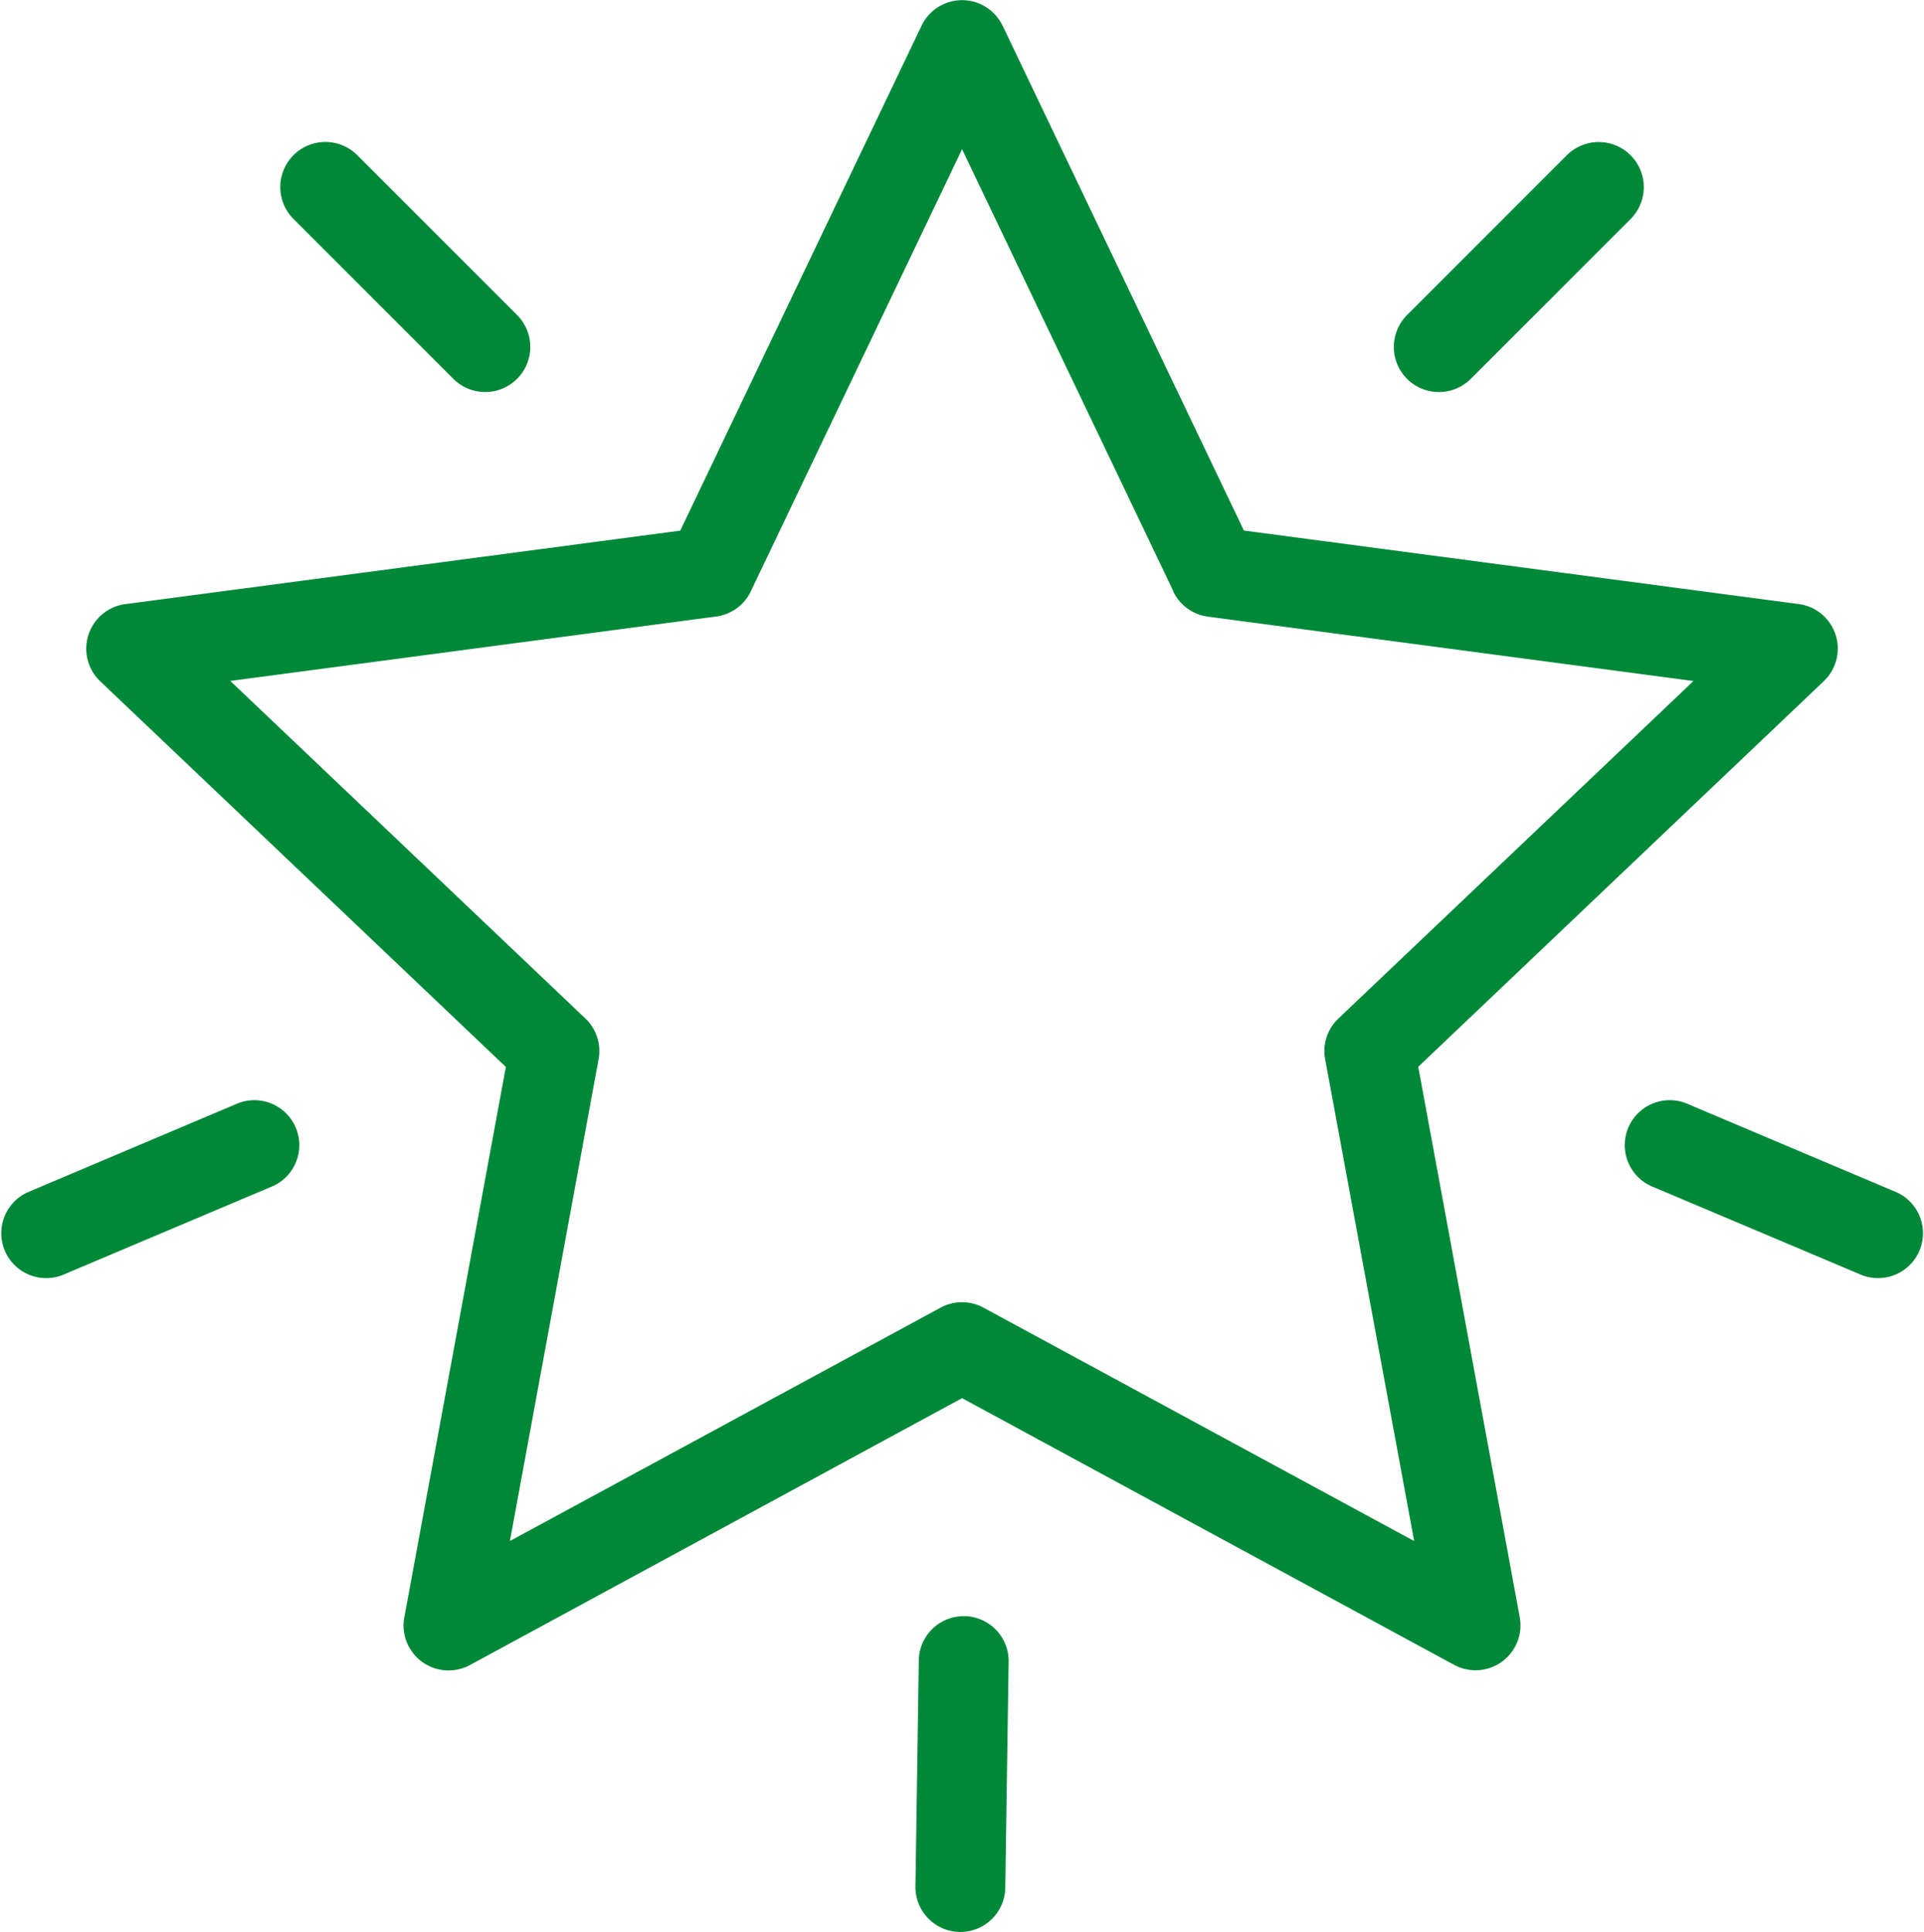
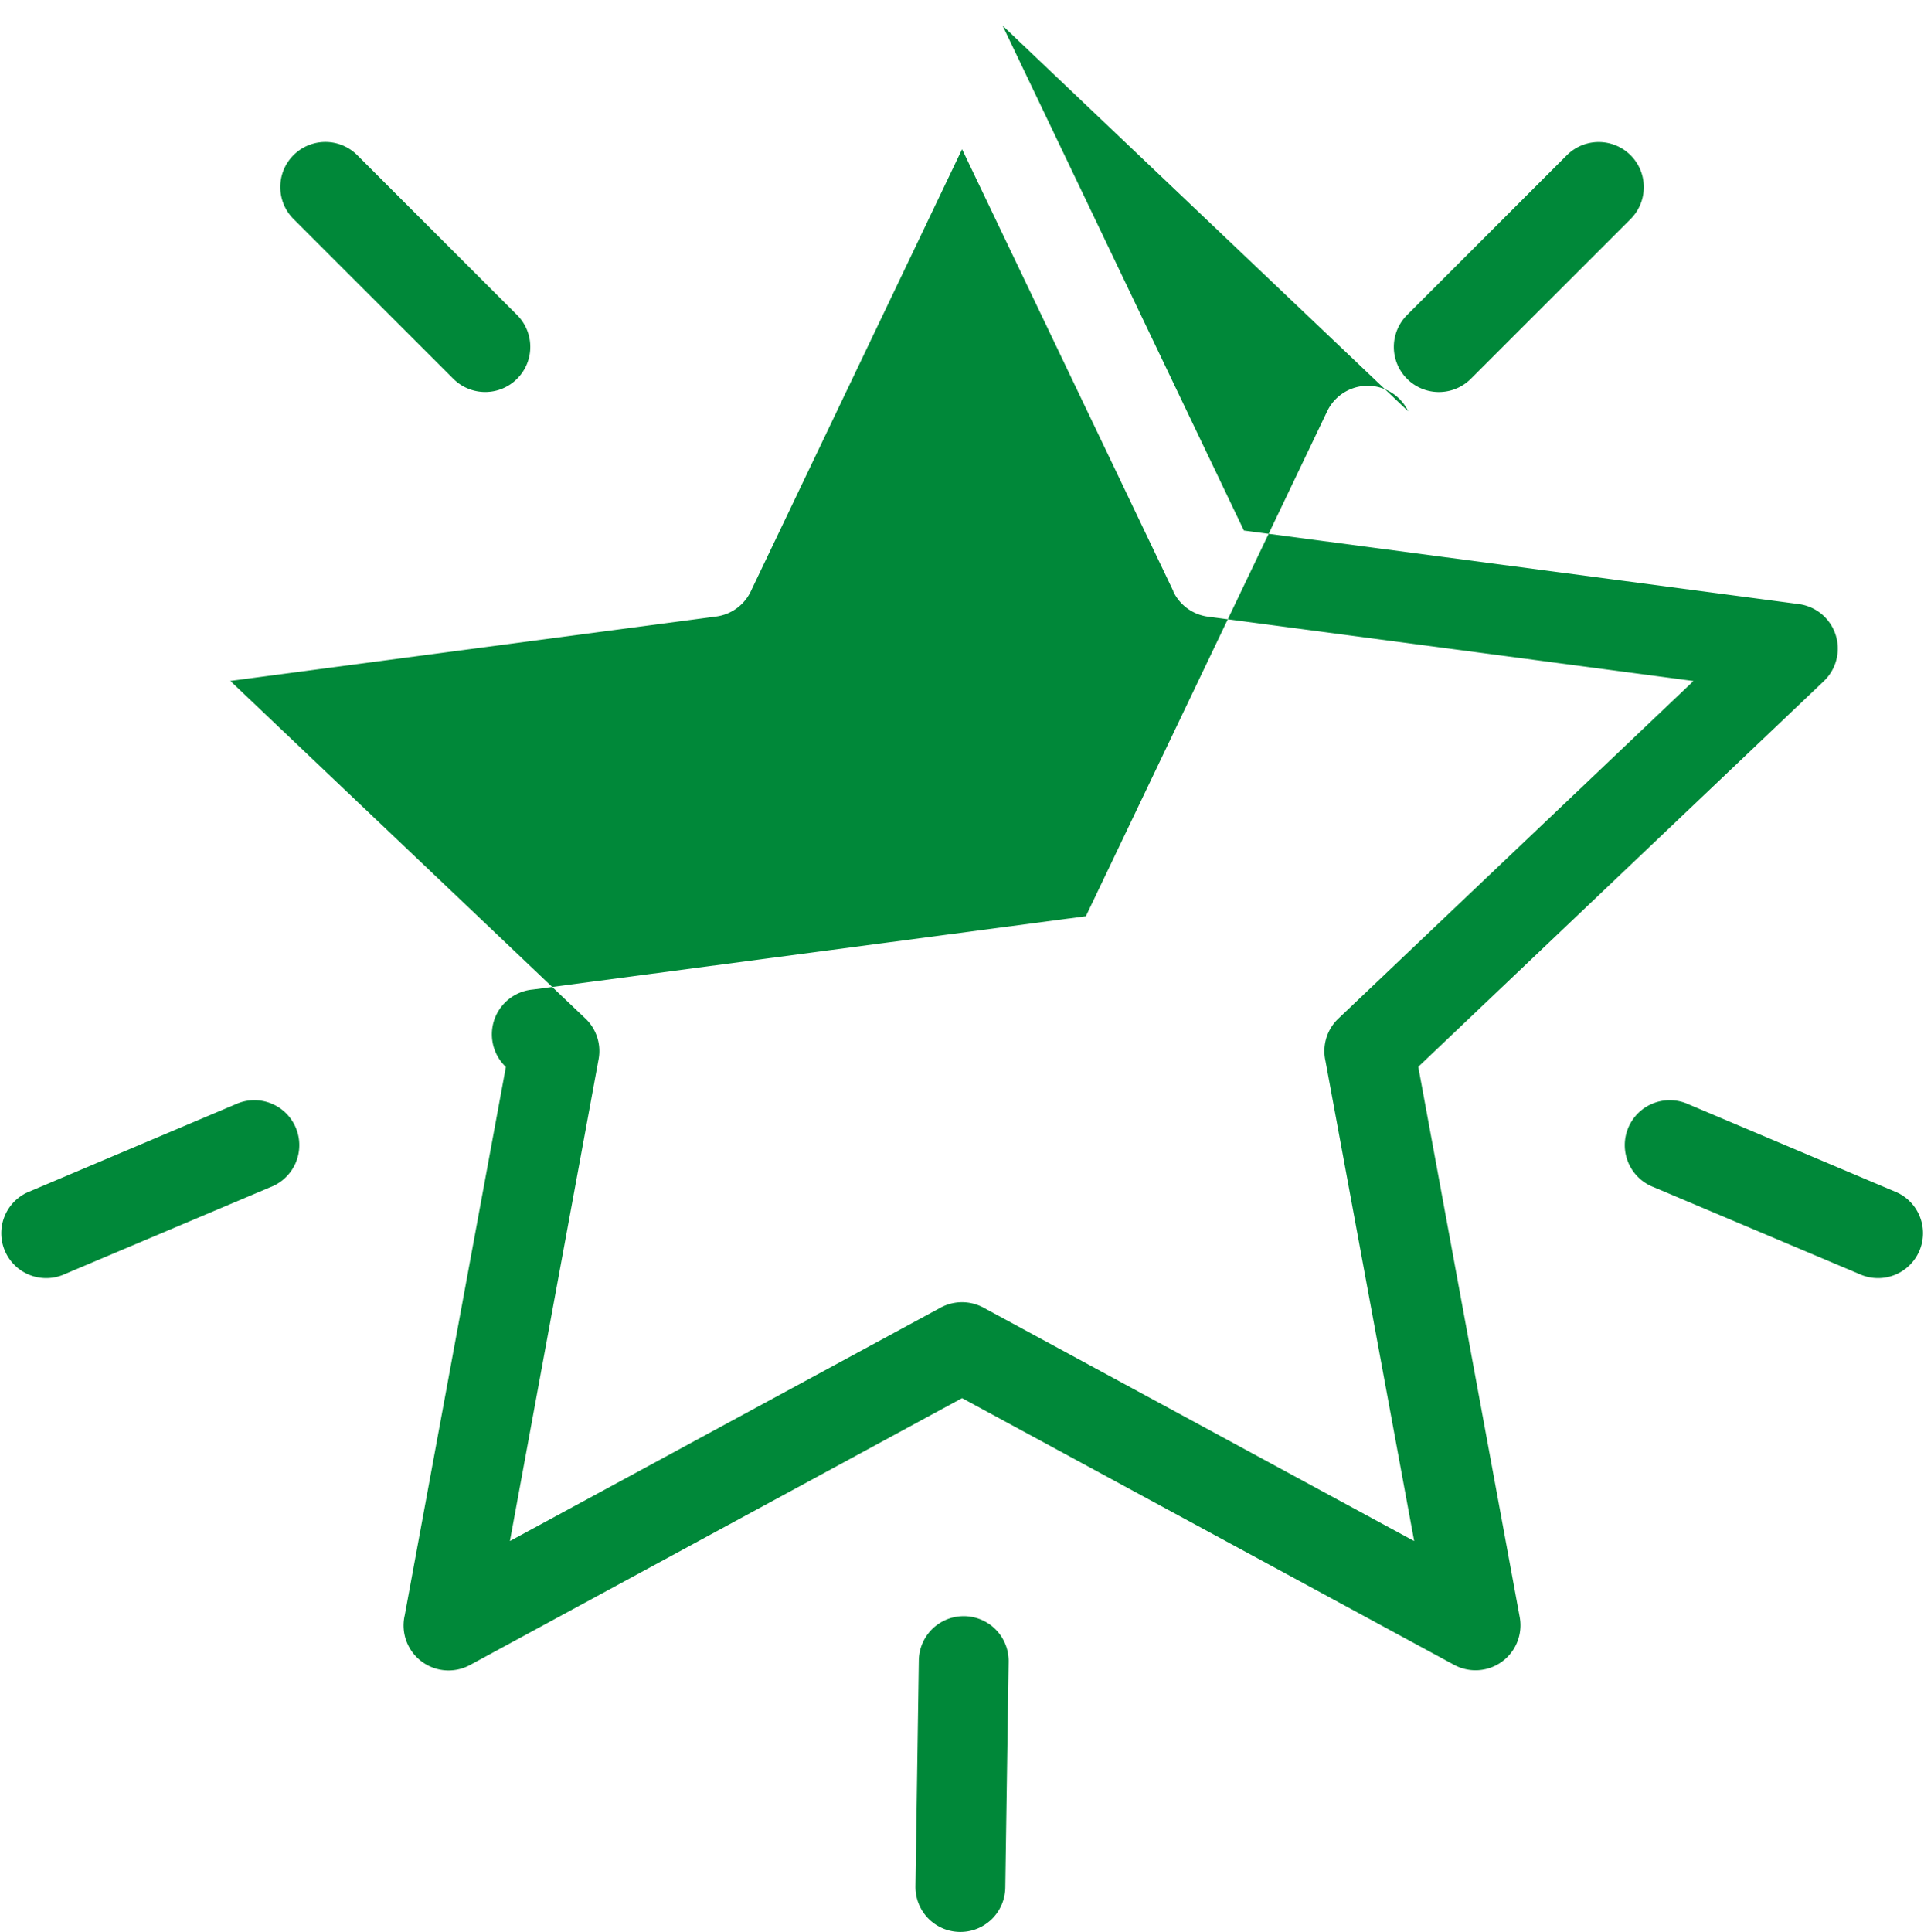
<svg xmlns="http://www.w3.org/2000/svg" width="49.901" height="50.101" viewBox="0 0 49.901 50.101">
  <g id="Group_6567" data-name="Group 6567" transform="translate(-304.371 -3442.519)">
-     <path id="Path_8525" data-name="Path 8525" d="M107.53,11.116l6.259,13.094,14.387,1.906a1.165,1.165,0,0,1,.653,2l-10.518,10,2.632,14.274a1.166,1.166,0,0,1-1.7,1.236h0l-12.764-6.917L93.715,53.63a1.167,1.167,0,0,1-1.691-1.291L94.647,38.12l-10.52-10a1.167,1.167,0,0,1,.7-2.008l14.343-1.9,6.259-13.094a1.164,1.164,0,0,1,2.1,0ZM87.638,39.088a1.166,1.166,0,1,1,.905,2.148l-5.4,2.283a1.165,1.165,0,0,1-.9-2.148Zm7.3-20.467a1.169,1.169,0,1,1-1.654,1.654l-4.145-4.145a1.169,1.169,0,0,1,1.654-1.654Zm10.419,34.892a1.165,1.165,0,1,1,2.33.028L107.6,59.4a1.165,1.165,0,1,1-2.33-.028Zm19.057-12.277a1.166,1.166,0,1,1,.905-2.148l5.4,2.283a1.165,1.165,0,0,1-.9,2.148Zm-4.74-20.96a1.169,1.169,0,0,1-1.654-1.654l4.144-4.144a1.169,1.169,0,0,1,1.654,1.654l-4.145,4.145Zm-7.713,5.511-5.482-11.466-5.461,11.426a1.166,1.166,0,0,1-.92.693L87.5,28.11l9.21,8.754a1.163,1.163,0,0,1,.342,1.055l-2.3,12.495,11.157-6.045a1.17,1.17,0,0,1,1.122-.009l11.174,6.055-2.3-12.449a1.163,1.163,0,0,1,.334-1.1l9.21-8.754-12.593-1.669a1.169,1.169,0,0,1-.9-.654Z" transform="translate(222.844 3432.067)" fill="#008839" />
+     <path id="Path_8525" data-name="Path 8525" d="M107.53,11.116l6.259,13.094,14.387,1.906a1.165,1.165,0,0,1,.653,2l-10.518,10,2.632,14.274a1.166,1.166,0,0,1-1.7,1.236h0l-12.764-6.917L93.715,53.63a1.167,1.167,0,0,1-1.691-1.291L94.647,38.12a1.167,1.167,0,0,1,.7-2.008l14.343-1.9,6.259-13.094a1.164,1.164,0,0,1,2.1,0ZM87.638,39.088a1.166,1.166,0,1,1,.905,2.148l-5.4,2.283a1.165,1.165,0,0,1-.9-2.148Zm7.3-20.467a1.169,1.169,0,1,1-1.654,1.654l-4.145-4.145a1.169,1.169,0,0,1,1.654-1.654Zm10.419,34.892a1.165,1.165,0,1,1,2.33.028L107.6,59.4a1.165,1.165,0,1,1-2.33-.028Zm19.057-12.277a1.166,1.166,0,1,1,.905-2.148l5.4,2.283a1.165,1.165,0,0,1-.9,2.148Zm-4.74-20.96a1.169,1.169,0,0,1-1.654-1.654l4.144-4.144a1.169,1.169,0,0,1,1.654,1.654l-4.145,4.145Zm-7.713,5.511-5.482-11.466-5.461,11.426a1.166,1.166,0,0,1-.92.693L87.5,28.11l9.21,8.754a1.163,1.163,0,0,1,.342,1.055l-2.3,12.495,11.157-6.045a1.17,1.17,0,0,1,1.122-.009l11.174,6.055-2.3-12.449a1.163,1.163,0,0,1,.334-1.1l9.21-8.754-12.593-1.669a1.169,1.169,0,0,1-.9-.654Z" transform="translate(222.844 3432.067)" fill="#008839" />
  </g>
</svg>